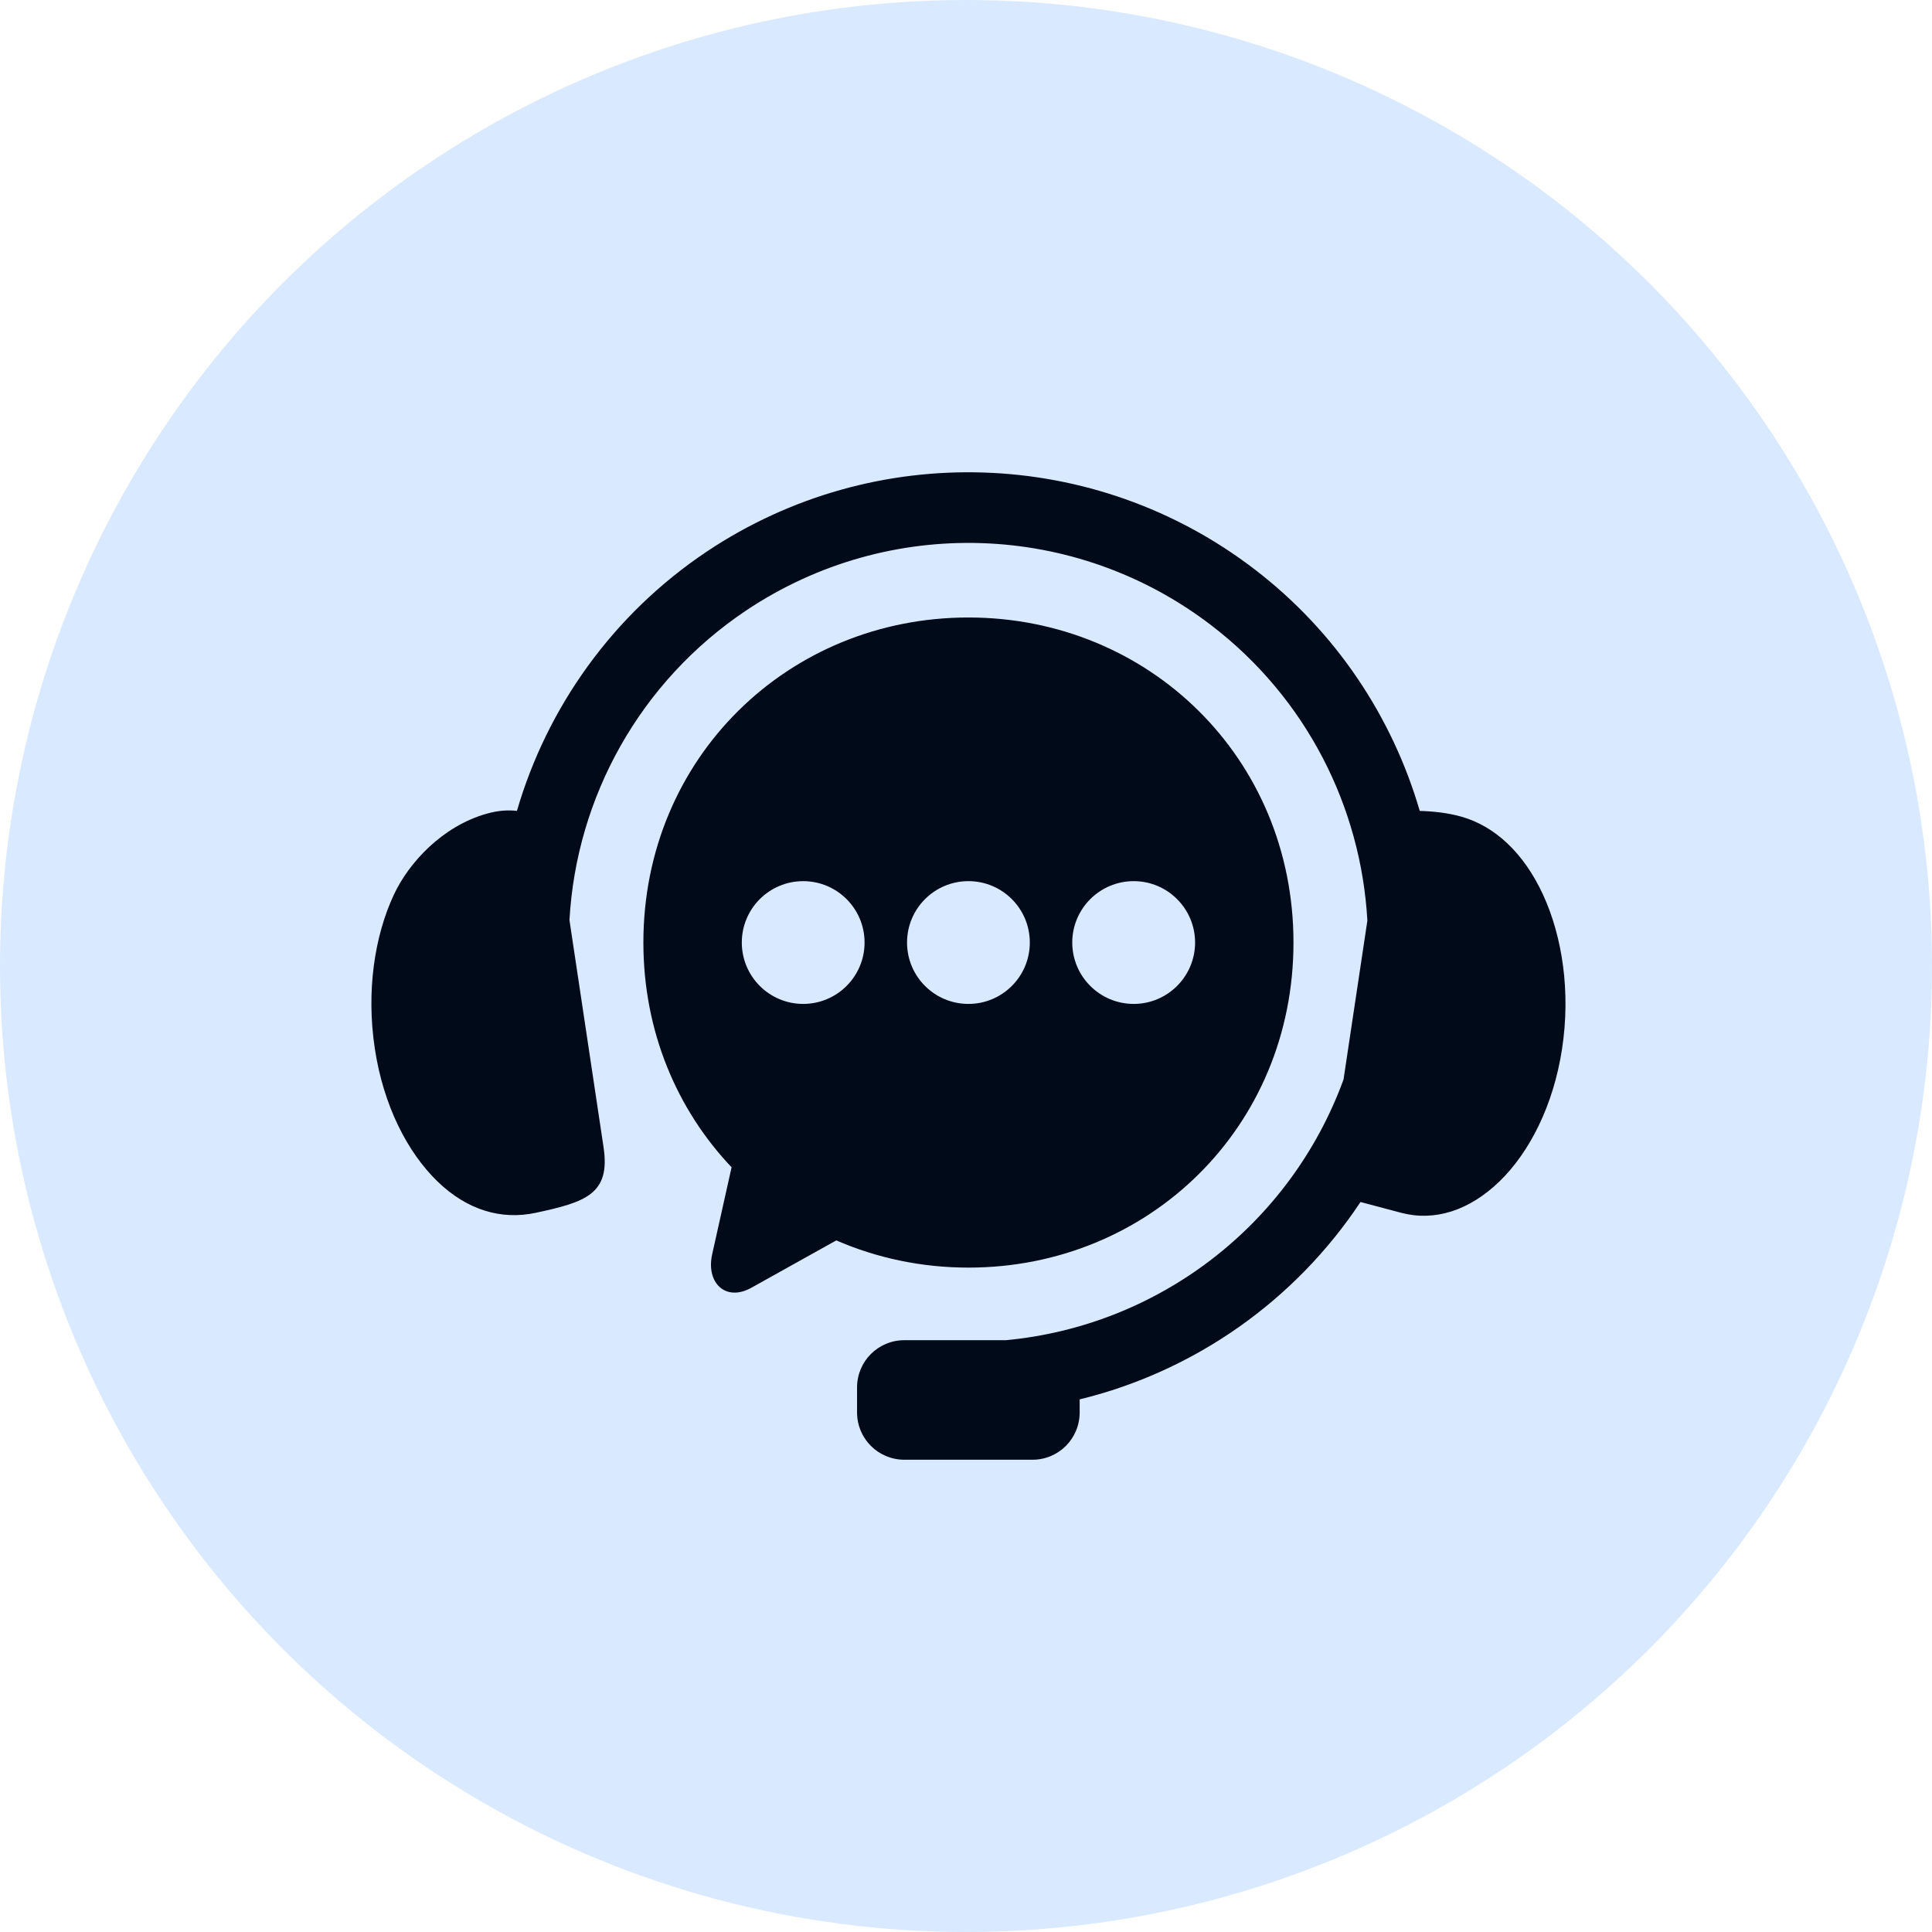
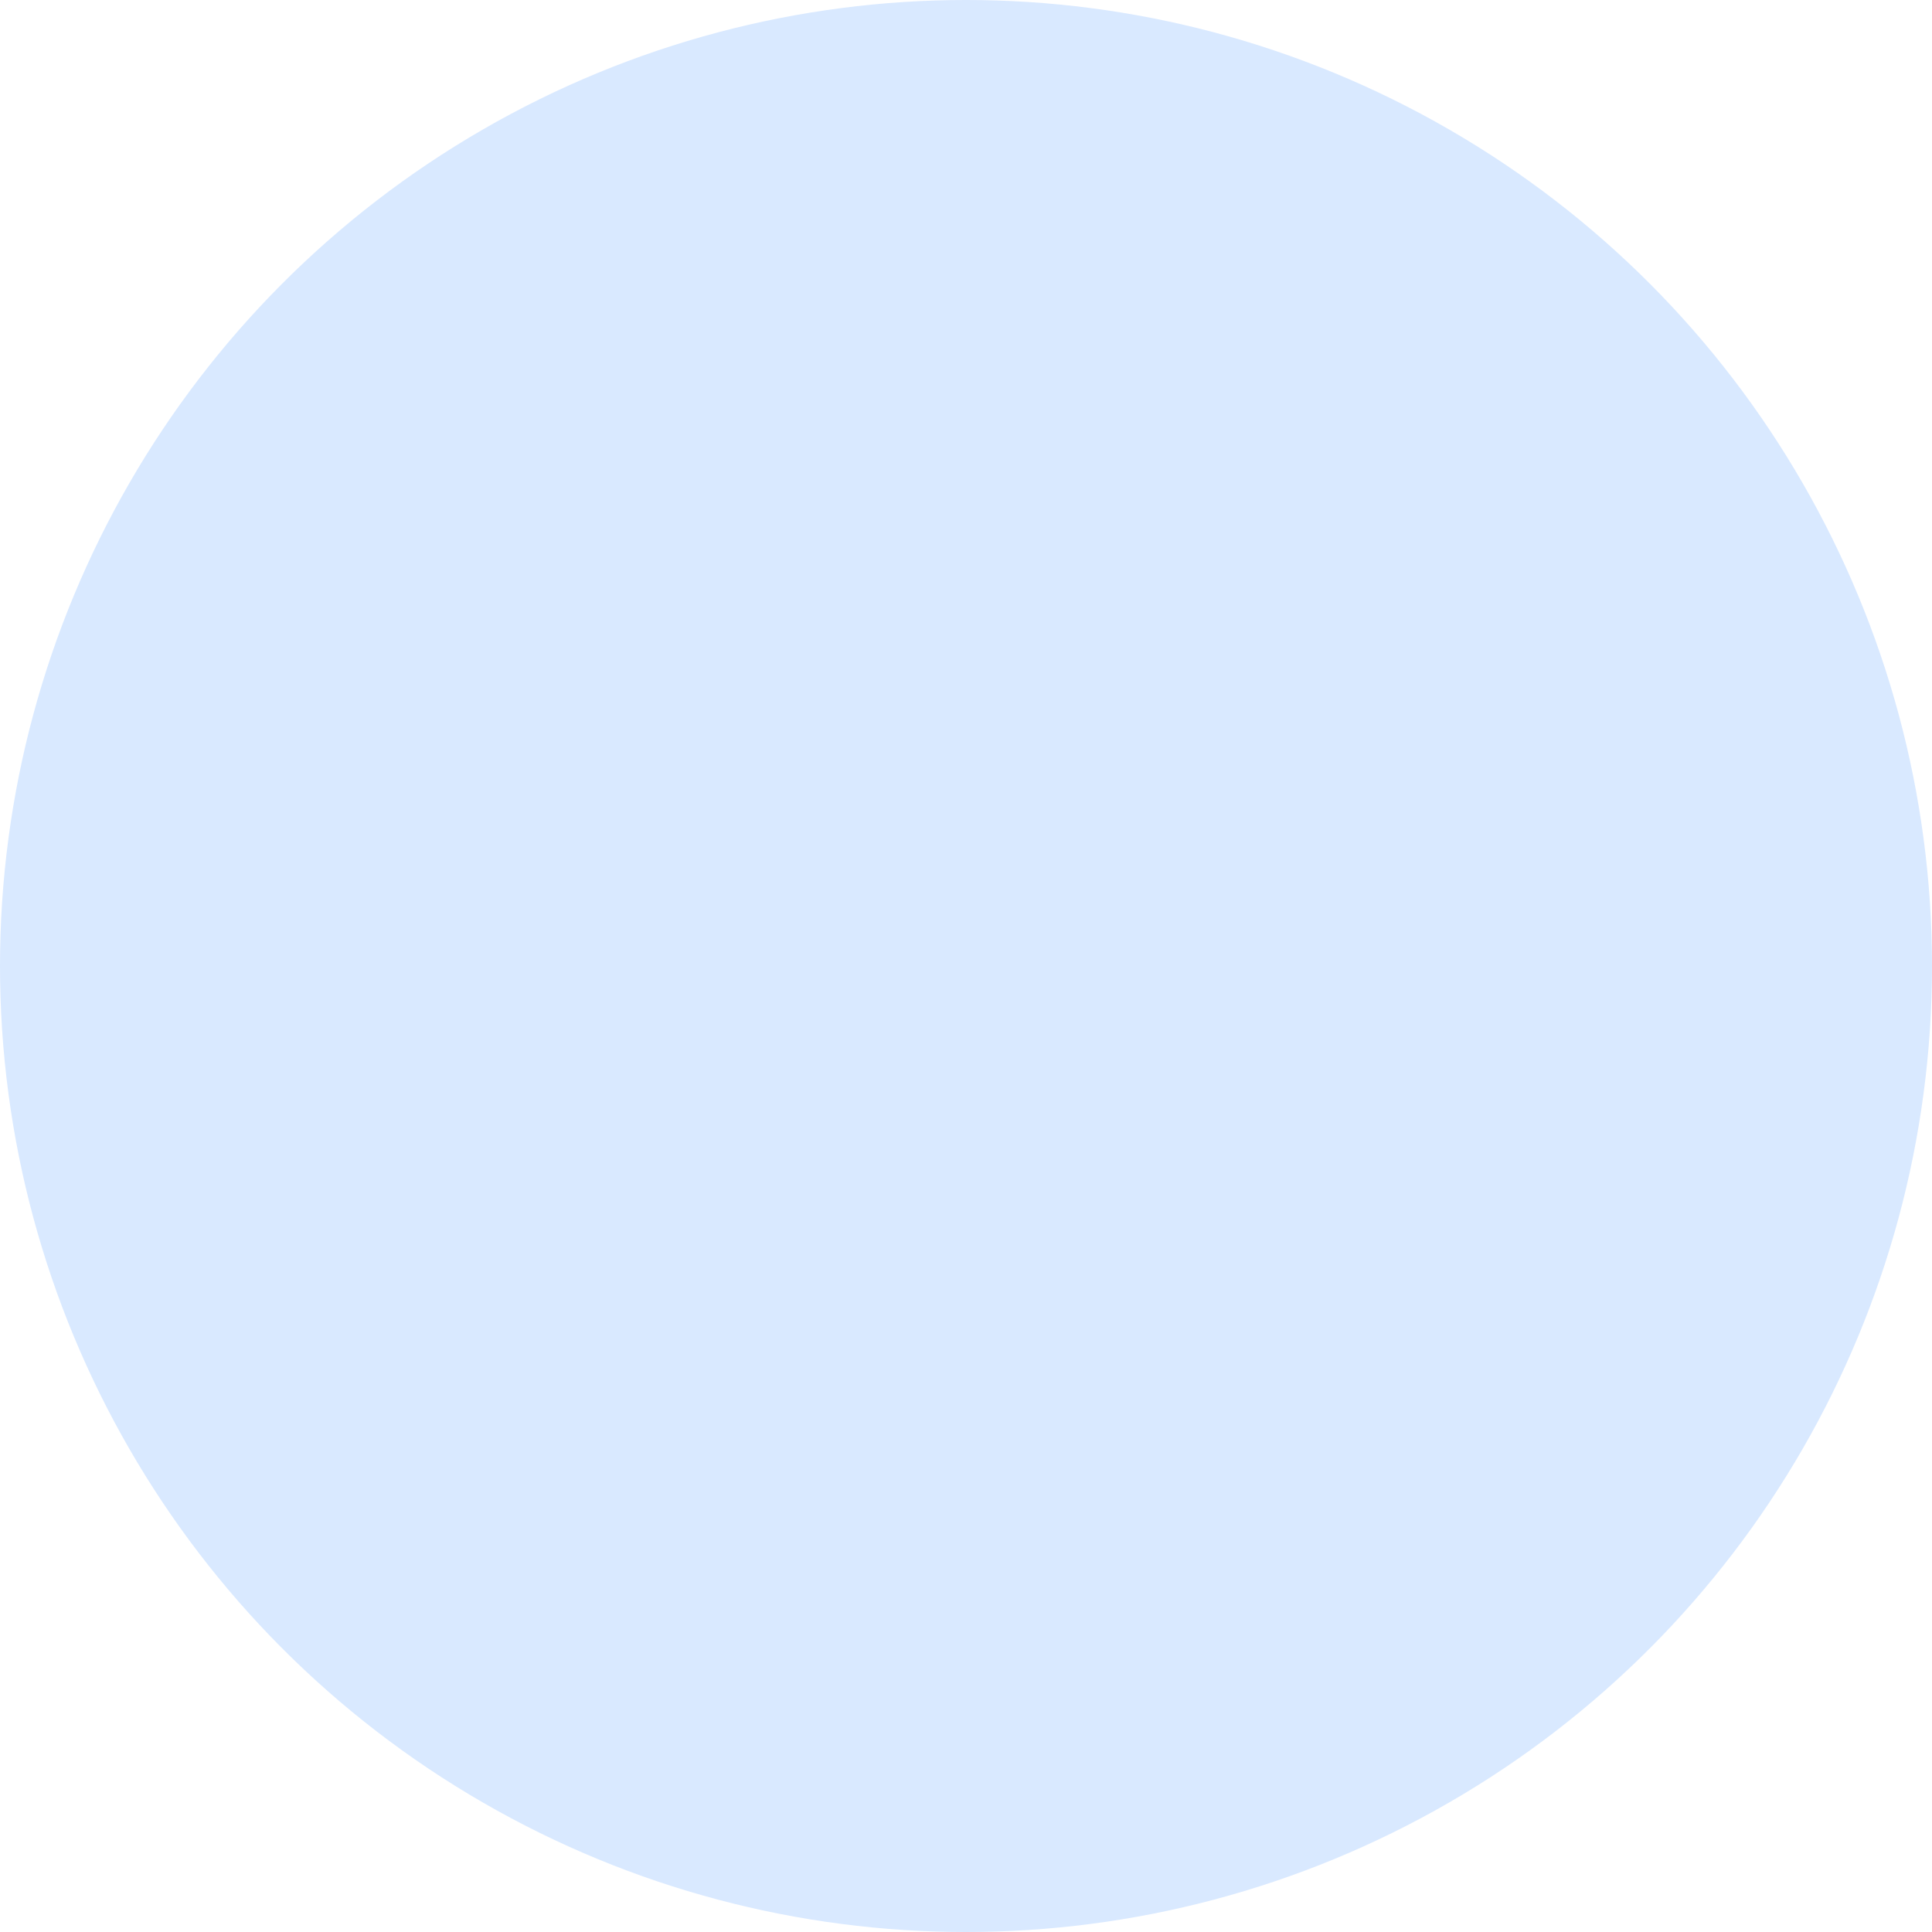
<svg xmlns="http://www.w3.org/2000/svg" width="72" height="72" viewBox="0 0 72 72" fill="none">
  <circle cx="36" cy="36" r="36" fill="#D9E9FF" />
-   <path fill-rule="evenodd" clip-rule="evenodd" d="M26.348 20.55C29.47 18.467 33.085 17.491 36.664 17.61C40.242 17.727 43.783 18.936 46.761 21.221C49.789 23.543 51.89 26.723 52.91 30.22C53.393 30.234 53.956 30.289 54.475 30.439C55.713 30.794 56.785 31.784 57.505 33.343C58.223 34.903 58.538 36.957 58.214 39.082C57.893 41.2 56.998 42.945 55.88 44.029C54.758 45.113 53.475 45.524 52.231 45.201L50.702 44.795C48.265 48.47 44.523 51.105 40.236 52.151V52.637C40.236 53.613 39.453 54.4 38.477 54.4H33.703C32.727 54.4 31.94 53.613 31.94 52.637V51.707C31.94 50.731 32.727 49.945 33.703 49.945H37.489C43.174 49.411 48.087 45.655 50.069 40.232L50.958 34.31C50.721 30.061 48.676 26.014 45.153 23.313C40.088 19.425 33.127 19.198 27.817 22.744C23.85 25.396 21.478 29.709 21.222 34.29L22.493 42.755C22.755 44.501 21.826 44.8 19.951 45.201C18.693 45.465 17.425 45.113 16.303 44.028C15.184 42.945 14.289 41.199 13.969 39.081C13.646 36.957 13.952 34.899 14.678 33.343C15.237 32.149 16.481 30.793 18.136 30.324C18.579 30.199 18.952 30.182 19.264 30.22C20.392 26.352 22.842 22.893 26.348 20.55ZM44.538 35.126C44.535 33.861 43.513 32.838 42.251 32.838C40.987 32.838 39.96 33.862 39.96 35.126C39.96 36.388 40.986 37.413 42.251 37.413C43.513 37.413 44.535 36.388 44.538 35.126ZM38.378 35.126C38.378 33.861 37.355 32.838 36.091 32.838C34.825 32.838 33.803 33.862 33.803 35.126C33.803 36.388 34.825 37.413 36.091 37.413C37.355 37.413 38.378 36.388 38.378 35.126ZM32.22 35.126C32.22 33.861 31.195 32.838 29.933 32.838C28.669 32.838 27.645 33.862 27.645 35.126C27.645 36.388 28.669 37.413 29.933 37.413C31.195 37.413 32.22 36.388 32.22 35.126ZM23.977 35.126C23.977 28.24 29.382 23.012 36.091 23.012C42.802 23.012 48.204 28.24 48.204 35.126C48.204 42.015 42.802 47.24 36.091 47.24C34.333 47.24 32.669 46.879 31.166 46.226L28.001 47.991C27.043 48.525 26.303 47.808 26.541 46.741L27.264 43.501C25.227 41.356 23.977 38.433 23.977 35.126Z" fill="#000A18" />
</svg>